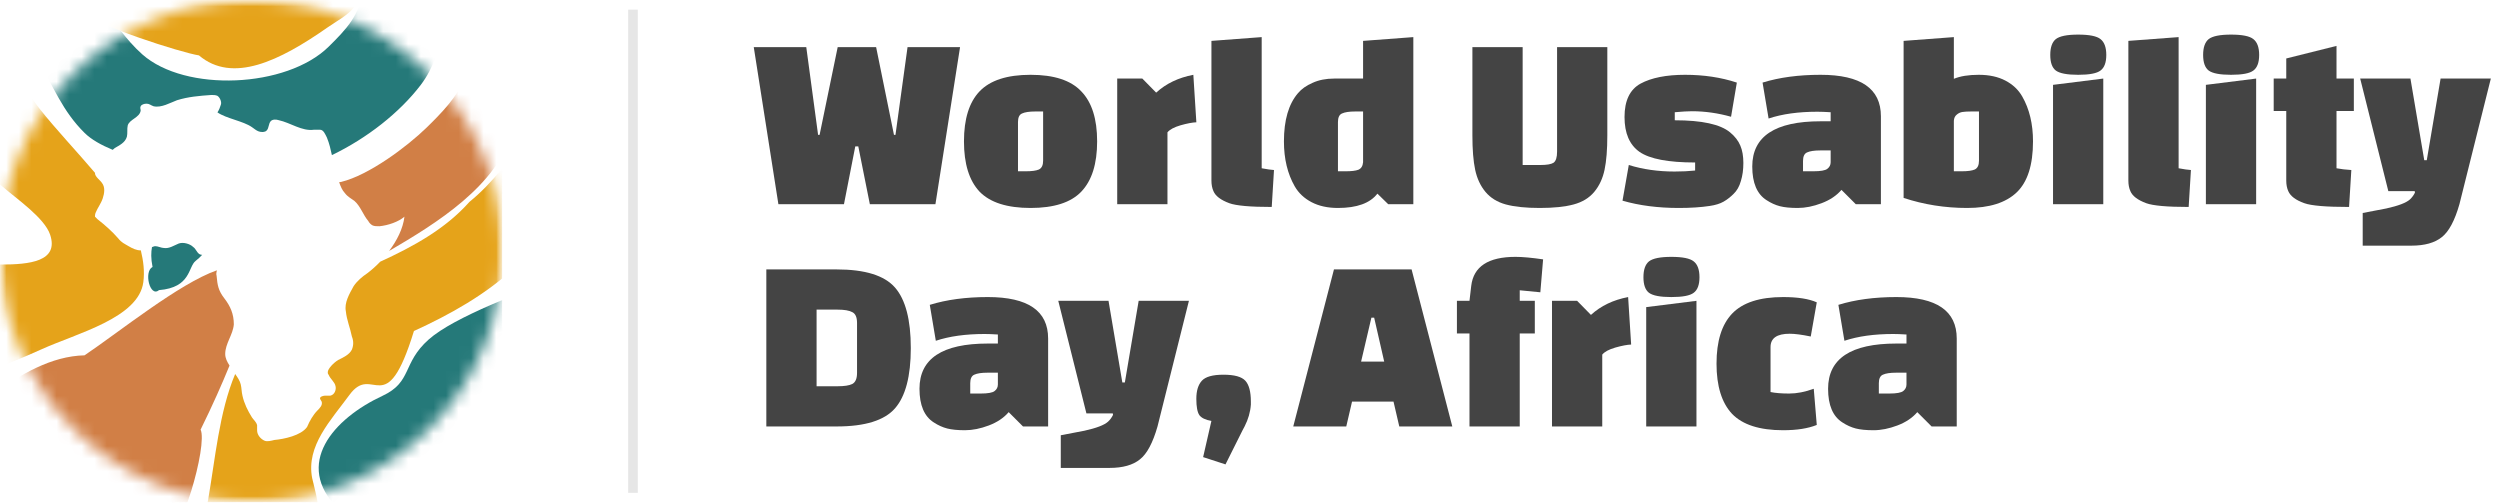
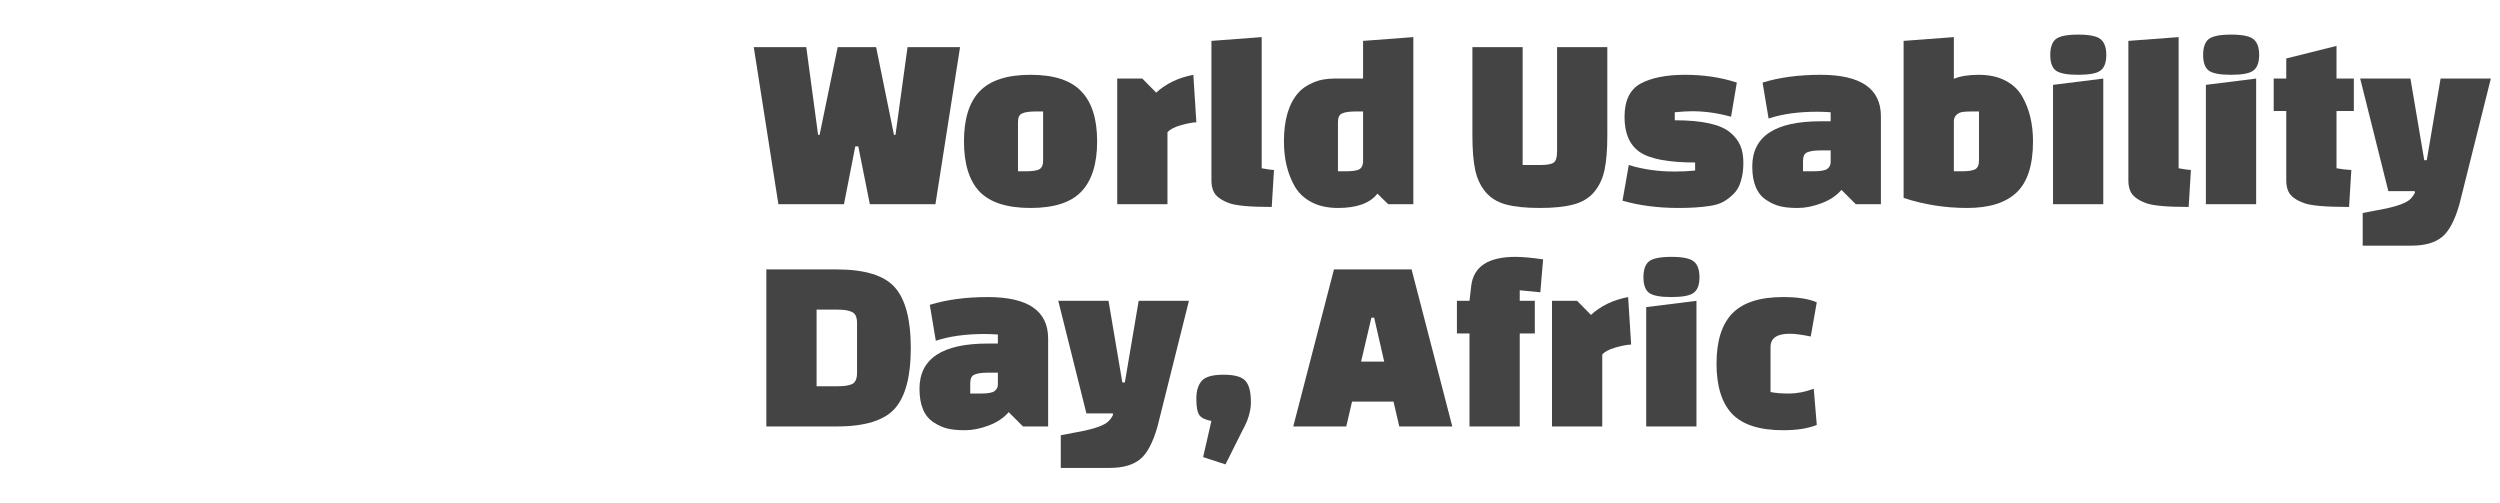
<svg xmlns="http://www.w3.org/2000/svg" width="199" height="40" viewBox="0 0 199 40" fill="none">
  <g clip-path="url(#clip0_791_1919)">
    <mask id="mask0_791_1919" style="mask-type:luminance" maskUnits="userSpaceOnUse" x="0" y="0" width="40" height="40">
      <path d="M40 0H0V40H40V0Z" fill="white" />
    </mask>
    <g mask="url(#mask0_791_1919)">
      <mask id="mask1_791_1919" style="mask-type:luminance" maskUnits="userSpaceOnUse" x="0" y="0" width="40" height="40">
        <path d="M0 20C0 8.954 8.954 0 20 0C31.046 0 40 8.954 40 20C40 31.046 31.046 40 20 40C8.954 40 0 31.046 0 20Z" fill="white" />
      </mask>
      <g mask="url(#mask1_791_1919)">
        <path d="M3.667 -2.631C2.013 -2.405 0.732 -1.468 0.732 0.502C0.732 1.91 2.316 3.681 3.027 4.846C4.278 6.9 4.957 8.831 6.739 10.586C7.253 11.093 8.039 11.543 8.972 11.927C9.033 11.883 9.076 11.825 9.139 11.783C9.482 11.574 9.962 11.367 10.1 10.883C10.169 10.605 10.1 10.261 10.168 9.984C10.304 9.5 11.129 9.356 11.197 8.802C11.197 8.665 11.129 8.598 11.197 8.459C11.266 8.321 11.471 8.253 11.678 8.253C11.884 8.253 12.02 8.39 12.226 8.459C12.844 8.598 13.537 8.185 14.086 7.979C14.977 7.701 15.868 7.627 16.83 7.56C16.966 7.56 17.172 7.561 17.31 7.629C17.515 7.767 17.653 8.116 17.585 8.322C17.516 8.53 17.446 8.739 17.31 8.947C17.995 9.431 19.367 9.637 20.054 10.121C20.259 10.259 20.396 10.394 20.603 10.464C20.808 10.533 21.084 10.534 21.22 10.395C21.427 10.189 21.357 9.839 21.563 9.633C21.701 9.494 21.974 9.495 22.181 9.564C23.141 9.773 24.031 10.464 24.993 10.327C25.198 10.327 25.336 10.327 25.473 10.327C25.747 10.327 25.884 10.676 26.022 10.951C26.224 11.445 26.32 11.895 26.419 12.346C29.221 11.002 31.819 8.956 33.492 6.76C34.56 5.356 34.849 3.913 35.611 2.415C34.679 1.498 30.103 -1.317 28.812 -0.893C28.812 1.064 27.491 2.408 26.159 3.718C22.817 7.009 14.752 7.364 11.327 4.328C10.656 3.733 10.107 3.081 9.581 2.415C8.905 1.558 8.251 0.676 7.577 -0.207C7.382 -0.463 7.215 -0.724 7.005 -0.977C6.611 -1.451 6.026 -2.56 5.412 -2.631C4.812 -2.7 4.218 -2.706 3.667 -2.631Z" fill="#257979" />
        <path d="M43.217 6.828C42.341 6.778 42.615 9.635 41.959 10.632C40.621 12.667 39.208 14.572 37.363 16.074C35.458 18.225 32.876 19.635 30.267 20.83C29.939 21.17 29.593 21.482 29.246 21.744C28.835 22.02 28.422 22.367 28.148 22.781C27.804 23.404 27.393 24.095 27.531 24.786C27.6 25.478 27.874 26.098 28.011 26.79C28.149 27.135 28.149 27.48 28.011 27.827C27.805 28.241 27.325 28.451 26.914 28.658C26.571 28.866 26.09 29.348 26.09 29.626C26.09 29.693 26.092 29.762 26.159 29.831C26.297 30.178 26.641 30.392 26.708 30.738C26.777 31.014 26.64 31.423 26.296 31.493C26.159 31.493 26.022 31.493 25.885 31.493C25.747 31.493 25.473 31.568 25.473 31.706C25.473 31.776 25.543 31.844 25.61 31.981C25.679 32.258 25.474 32.466 25.267 32.674C24.925 33.02 24.649 33.502 24.444 33.985C23.962 34.676 22.593 34.952 21.837 35.022C21.564 35.091 21.288 35.16 21.083 35.09C20.738 34.952 20.466 34.607 20.466 34.26C20.466 34.121 20.466 33.987 20.466 33.848C20.397 33.571 20.19 33.431 20.054 33.223C19.71 32.67 19.437 32.116 19.299 31.493C19.23 31.217 19.231 30.869 19.162 30.594C19.091 30.306 18.912 30.039 18.72 29.77C17.443 32.795 17.126 36.593 16.563 39.801C16.414 40.653 16.029 41.813 16.113 42.674C16.16 43.157 17.469 42.796 17.638 42.781C18.267 42.723 18.906 42.727 19.536 42.674C21.012 42.55 23.602 42.276 25.023 41.653C25.806 41.309 24.99 38.782 24.848 38.056C24.348 35.487 26.357 33.433 27.813 31.439C29.716 28.835 30.692 33.699 32.95 26.348C35.764 25.065 38.723 23.432 41.06 21.211C41.472 20.819 44.788 17.559 44.84 16.485C44.898 15.318 44.892 14.587 44.818 13.612C44.722 12.358 44.486 6.901 43.217 6.828Z" fill="#E5A31A" />
        <path d="M-1.221 2.453C-1.292 2.39 -1.455 2.545 -1.457 2.628C-1.533 6.255 -1.712 9.89 -1.457 13.512C-1.414 14.112 -0.352 14.37 0.167 14.823C1.298 15.812 3.546 17.337 3.993 18.688C4.694 20.813 2.366 21.058 0.052 21.058C-0.091 21.058 -1.39 20.828 -1.686 21.233C-1.795 21.384 -1.851 22.598 -1.922 23.299C-1.946 23.534 -1.922 23.802 -1.922 24.038C-1.922 25.881 -1.996 27.73 -1.922 29.572C-1.909 29.892 -1.364 29.71 -1.221 29.656C0.326 29.07 1.82 28.48 3.291 27.811C6.125 26.523 11.032 25.316 11.409 22.461C11.523 21.596 11.41 20.758 11.211 19.93C10.893 19.94 10.539 19.778 10.235 19.595C9.891 19.386 9.687 19.323 9.412 18.977C8.932 18.424 8.383 17.937 7.766 17.453C7.697 17.384 7.629 17.317 7.56 17.247C7.56 17.178 7.559 17.034 7.628 16.897C7.766 16.55 8.041 16.206 8.177 15.791C8.315 15.375 8.384 14.894 8.108 14.549C7.973 14.341 7.56 14.065 7.56 13.787C7.56 13.779 7.567 13.771 7.567 13.764C6.076 12.008 4.463 10.311 3.177 8.688C1.562 6.649 0.833 4.265 -1.221 2.453Z" fill="#E5A31A" />
-         <path d="M38.01 3.657C37.385 4.265 37.345 5.419 37.019 6.211C36.399 7.719 35.083 9.062 33.94 10.174C32.395 11.675 29.369 13.943 27.156 14.48C27.113 14.491 27.042 14.494 26.996 14.503C27.111 14.835 27.241 15.158 27.461 15.38C27.668 15.658 27.94 15.791 28.216 15.997C28.696 16.414 28.9 17.106 29.313 17.59C29.382 17.729 29.518 17.871 29.656 17.941C29.794 18.01 29.998 18.009 30.205 18.009C30.892 17.94 31.714 17.662 32.194 17.247C32.081 18.2 31.601 19.139 30.975 19.976C34.755 17.764 39.532 14.825 40.822 10.433C41.059 9.629 41.541 8.546 41.455 7.705C41.387 7.045 38.344 4.036 38.01 3.657Z" fill="#D17F46" />
        <path d="M17.263 21.516C14.258 22.569 9.493 26.422 6.73 28.284C4.079 28.345 1.608 29.812 -0.534 31.371C-0.801 31.564 -2.301 32.443 -2.348 32.728C-2.856 35.837 -1.101 39.448 1.524 41.119C3.868 42.611 7.517 42.312 10.244 42.476C12.735 42.625 10.401 43.169 12.896 43.169C14.385 43.169 16.548 35.38 15.968 34.199C16.95 32.203 17.668 30.571 18.27 29.099C18.082 28.807 17.927 28.509 17.927 28.177C17.927 27.348 18.544 26.653 18.613 25.822C18.613 24.993 18.338 24.372 17.858 23.749C17.378 23.126 17.309 22.71 17.241 21.95C17.196 21.814 17.228 21.67 17.263 21.516Z" fill="#D17F46" />
        <path d="M14.825 19.374C14.611 19.322 14.387 19.32 14.215 19.389C13.873 19.528 13.462 19.808 13.049 19.74C12.845 19.74 12.568 19.595 12.363 19.595C12.274 19.595 12.186 19.642 12.097 19.671C12.025 20.077 12.004 20.557 12.142 21.249C11.426 21.614 11.937 23.709 12.653 23.094C15.222 22.888 14.961 21.23 15.58 20.761C15.762 20.623 15.929 20.459 16.09 20.289C16.014 20.268 15.932 20.273 15.862 20.22C15.657 20.081 15.588 19.801 15.382 19.664C15.245 19.525 15.04 19.426 14.825 19.374Z" fill="#257979" />
        <path d="M45.481 21.707C41.471 23.258 36.134 25.238 34.129 27.019C31.991 28.917 32.839 30.397 30.438 31.513C26.549 33.321 23.338 36.945 26.928 40.502C27.772 42.136 30.749 39.074 32.505 38.378C37.179 36.527 40.933 32.009 43.443 27.866C43.934 27.057 46.169 22.389 45.481 21.707Z" fill="#257979" />
        <path d="M28.101 -4.839C27.237 -4.755 26.486 -3.887 25.741 -3.474C24.323 -2.687 22.468 -2.462 20.886 -2.309C18.751 -2.102 14.978 -2.221 12.919 -3.179C11.865 -3.669 10.341 -4.864 9.267 -4.972C9.495 -3.195 8.95 -1.822 7.826 -0.413C7.562 -0.082 6.426 0.492 6.663 0.9C7.267 1.936 14.503 4.212 15.836 4.409C18.505 6.668 22.233 4.873 26.087 2.174C26.769 1.696 27.818 1.156 28.272 0.448C28.629 -0.108 28.126 -4.336 28.101 -4.839Z" fill="#E5A31A" />
      </g>
    </g>
  </g>
-   <line opacity="0.1" x1="50.385" y1="0.769" x2="50.385" y2="39.231" stroke="black" stroke-width="0.769" />
-   <path d="M150.956 23.646C154.156 23.646 155.756 24.746 155.756 26.946V33.946H153.756L152.616 32.806C152.229 33.259 151.702 33.613 151.036 33.866C150.369 34.119 149.736 34.246 149.136 34.246C148.549 34.246 148.076 34.199 147.716 34.106C147.356 34.013 147.002 33.853 146.656 33.626C145.896 33.146 145.516 32.253 145.516 30.946C145.516 28.546 147.329 27.346 150.956 27.346H151.756V26.626C151.329 26.599 150.976 26.586 150.696 26.586C149.189 26.586 147.896 26.766 146.816 27.126L146.336 24.266C147.669 23.853 149.209 23.646 150.956 23.646ZM149.556 30.506V31.326H150.376C150.962 31.326 151.336 31.259 151.496 31.126C151.669 30.993 151.756 30.819 151.756 30.606V29.666H150.936C150.456 29.666 150.102 29.719 149.876 29.826C149.662 29.919 149.556 30.146 149.556 30.506Z" fill="#444444" />
  <path d="M144.375 30.946L144.615 33.826C143.921 34.106 143.028 34.246 141.935 34.246C140.068 34.246 138.715 33.813 137.875 32.946C137.048 32.066 136.635 30.733 136.635 28.946C136.635 27.159 137.048 25.833 137.875 24.966C138.715 24.086 140.068 23.646 141.935 23.646C143.095 23.646 143.988 23.786 144.615 24.066L144.135 26.786C143.428 26.639 142.868 26.566 142.455 26.566C141.441 26.566 140.935 26.919 140.935 27.626V31.206C141.321 31.286 141.815 31.326 142.415 31.326C143.028 31.326 143.681 31.199 144.375 30.946Z" fill="#444444" />
  <path d="M131.038 33.946V24.446L135.038 23.946V33.946H131.038ZM131.258 23.306C130.965 23.08 130.818 22.666 130.818 22.066C130.818 21.466 130.965 21.046 131.258 20.806C131.565 20.566 132.158 20.446 133.038 20.446C133.932 20.446 134.525 20.566 134.818 20.806C135.125 21.046 135.278 21.466 135.278 22.066C135.278 22.666 135.125 23.08 134.818 23.306C134.525 23.533 133.932 23.646 133.038 23.646C132.158 23.646 131.565 23.533 131.258 23.306Z" fill="#444444" />
  <path d="M123.539 23.946H125.539L126.639 25.066C127.426 24.346 128.412 23.873 129.599 23.646L129.839 27.426C129.519 27.439 129.099 27.519 128.579 27.666C128.072 27.813 127.726 27.999 127.539 28.226V33.946H123.539V23.946Z" fill="#444444" />
  <path d="M120.971 23.106V23.946H122.171V26.546H120.971V33.946H116.971V26.546H115.971V23.946H116.971L117.111 22.746C117.297 21.213 118.471 20.446 120.631 20.446C121.191 20.446 121.924 20.513 122.831 20.646L122.611 23.266L120.971 23.106Z" fill="#444444" />
  <path d="M107.163 33.946H102.943L106.183 21.446H112.363L115.603 33.946H111.383L110.923 31.966H107.623L107.163 33.946ZM109.163 25.286L108.343 28.786H110.183L109.383 25.286H109.163Z" fill="#444444" />
  <path d="M99.569 31.966V32.206C99.528 32.793 99.362 33.373 99.069 33.946C98.975 34.12 98.922 34.219 98.909 34.246L97.549 36.966L95.769 36.386L96.428 33.506C95.962 33.426 95.642 33.273 95.469 33.046C95.308 32.806 95.228 32.373 95.228 31.746C95.228 31.106 95.375 30.626 95.668 30.306C95.962 29.986 96.535 29.826 97.388 29.826C98.255 29.826 98.835 29.986 99.129 30.306C99.422 30.626 99.569 31.18 99.569 31.966Z" fill="#444444" />
  <path d="M86.478 32.906L84.238 23.946H88.238L89.338 30.446H89.538L90.638 23.946H94.638L92.138 33.946C91.765 35.253 91.298 36.126 90.738 36.566C90.178 37.02 89.372 37.246 88.318 37.246H84.438V34.646L86.318 34.286C87.278 34.073 87.905 33.833 88.198 33.566C88.358 33.42 88.492 33.24 88.598 33.026L88.578 32.906H86.478Z" fill="#444444" />
  <path d="M78.631 23.646C81.831 23.646 83.431 24.746 83.431 26.946V33.946H81.431L80.291 32.806C79.905 33.259 79.378 33.613 78.711 33.866C78.045 34.119 77.411 34.246 76.811 34.246C76.225 34.246 75.751 34.199 75.391 34.106C75.031 34.013 74.678 33.853 74.331 33.626C73.571 33.146 73.191 32.253 73.191 30.946C73.191 28.546 75.005 27.346 78.631 27.346H79.431V26.626C79.005 26.599 78.651 26.586 78.371 26.586C76.865 26.586 75.571 26.766 74.491 27.126L74.011 24.266C75.345 23.853 76.885 23.646 78.631 23.646ZM77.231 30.506V31.326H78.051C78.638 31.326 79.011 31.259 79.171 31.126C79.345 30.993 79.431 30.819 79.431 30.606V29.666H78.611C78.131 29.666 77.778 29.719 77.551 29.826C77.338 29.919 77.231 30.146 77.231 30.506Z" fill="#444444" />
  <path d="M61 33.946V21.446H66.6C68.853 21.446 70.4 21.926 71.24 22.886C72.08 23.846 72.5 25.453 72.5 27.706C72.5 29.946 72.08 31.546 71.24 32.506C70.4 33.466 68.853 33.946 66.6 33.946H61ZM66.66 24.646H65V30.746H66.66C67.207 30.746 67.6 30.686 67.84 30.566C68.093 30.433 68.22 30.14 68.22 29.686V25.706C68.22 25.253 68.093 24.966 67.84 24.846C67.6 24.713 67.207 24.646 66.66 24.646Z" fill="#444444" />
  <path d="M190.111 15.214L187.871 6.254H191.871L192.971 12.754H193.171L194.271 6.254H198.271L195.771 16.254C195.398 17.561 194.931 18.434 194.371 18.874C193.811 19.327 193.004 19.554 191.951 19.554H188.071V16.954L189.951 16.594C190.911 16.381 191.538 16.141 191.831 15.874C191.991 15.727 192.124 15.547 192.231 15.334L192.211 15.214H190.111Z" fill="#444444" />
  <path d="M180.986 8.834V6.254H181.986V4.654L185.986 3.654V6.254H187.366V8.834H185.986V13.394C186.333 13.46 186.726 13.507 187.166 13.534L186.986 16.474C185.16 16.474 183.973 16.374 183.426 16.174C182.746 15.934 182.32 15.614 182.146 15.214C182.04 14.974 181.986 14.694 181.986 14.374V8.834H180.986Z" fill="#444444" />
  <path d="M175.589 16.254V6.754L179.589 6.254V16.254H175.589ZM175.809 5.614C175.516 5.387 175.369 4.974 175.369 4.374C175.369 3.774 175.516 3.354 175.809 3.114C176.116 2.874 176.709 2.754 177.589 2.754C178.482 2.754 179.076 2.874 179.369 3.114C179.676 3.354 179.829 3.774 179.829 4.374C179.829 4.974 179.676 5.387 179.369 5.614C179.076 5.841 178.482 5.954 177.589 5.954C176.709 5.954 176.116 5.841 175.809 5.614Z" fill="#444444" />
  <path d="M173.418 2.954V13.394C173.845 13.474 174.171 13.521 174.398 13.534L174.218 16.474C172.511 16.474 171.385 16.374 170.838 16.174C170.158 15.921 169.738 15.601 169.578 15.214C169.471 14.974 169.418 14.694 169.418 14.374V3.254L173.418 2.954Z" fill="#444444" />
  <path d="M163.421 16.254V6.754L167.421 6.254V16.254H163.421ZM163.641 5.614C163.348 5.387 163.201 4.974 163.201 4.374C163.201 3.774 163.348 3.354 163.641 3.114C163.948 2.874 164.541 2.754 165.421 2.754C166.314 2.754 166.908 2.874 167.201 3.114C167.508 3.354 167.661 3.774 167.661 4.374C167.661 4.974 167.508 5.387 167.201 5.614C166.908 5.841 166.314 5.954 165.421 5.954C164.541 5.954 163.948 5.841 163.641 5.614Z" fill="#444444" />
  <path d="M151.527 15.754V3.254L155.527 2.954V6.274C156.034 6.061 156.694 5.954 157.507 5.954C158.334 5.954 159.041 6.107 159.627 6.414C160.214 6.721 160.661 7.141 160.967 7.674C161.541 8.674 161.827 9.867 161.827 11.254C161.827 13.134 161.394 14.487 160.527 15.314C159.661 16.141 158.347 16.554 156.587 16.554C154.827 16.554 153.141 16.287 151.527 15.754ZM155.527 9.614V13.634H156.147C156.627 13.634 156.974 13.587 157.187 13.494C157.414 13.387 157.527 13.154 157.527 12.794V8.874H156.907C156.614 8.874 156.381 8.887 156.207 8.914C156.034 8.941 155.881 9.014 155.747 9.134C155.614 9.241 155.541 9.401 155.527 9.614Z" fill="#444444" />
  <path d="M144.92 5.954C148.12 5.954 149.72 7.054 149.72 9.254V16.254H147.72L146.58 15.114C146.194 15.567 145.667 15.921 145 16.174C144.334 16.427 143.7 16.554 143.1 16.554C142.514 16.554 142.04 16.507 141.68 16.414C141.32 16.321 140.967 16.161 140.62 15.934C139.86 15.454 139.48 14.561 139.48 13.254C139.48 10.854 141.294 9.654 144.92 9.654H145.72V8.934C145.294 8.907 144.94 8.894 144.66 8.894C143.154 8.894 141.86 9.074 140.78 9.434L140.3 6.574C141.634 6.161 143.174 5.954 144.92 5.954ZM143.52 12.814V13.634H144.34C144.927 13.634 145.3 13.567 145.46 13.434C145.634 13.301 145.72 13.127 145.72 12.914V11.974H144.9C144.42 11.974 144.067 12.027 143.84 12.134C143.627 12.227 143.52 12.454 143.52 12.814Z" fill="#444444" />
  <path d="M130.592 6.654C131.459 6.187 132.639 5.954 134.132 5.954C135.626 5.954 136.999 6.161 138.252 6.574L137.792 9.294C136.752 9.001 135.712 8.854 134.672 8.854C134.352 8.854 133.899 8.881 133.312 8.934V9.574C135.472 9.574 136.939 9.894 137.712 10.534C138.099 10.854 138.372 11.207 138.532 11.594C138.692 11.967 138.772 12.427 138.772 12.974C138.772 13.507 138.706 13.987 138.572 14.414C138.452 14.841 138.259 15.181 137.992 15.434C137.739 15.687 137.472 15.894 137.192 16.054C136.912 16.214 136.546 16.327 136.092 16.394C135.386 16.501 134.566 16.554 133.632 16.554C131.979 16.554 130.486 16.361 129.152 15.974L129.652 13.134C130.772 13.481 131.986 13.654 133.292 13.654C133.892 13.654 134.439 13.627 134.932 13.574V12.934C132.799 12.934 131.326 12.654 130.512 12.094C129.712 11.534 129.312 10.607 129.312 9.314C129.312 8.007 129.739 7.121 130.592 6.654Z" fill="#444444" />
  <path d="M121.203 3.754V13.134H122.623C123.13 13.134 123.476 13.074 123.663 12.954C123.85 12.821 123.943 12.527 123.943 12.074V3.754H127.943V10.774C127.943 11.907 127.87 12.821 127.723 13.514C127.576 14.207 127.303 14.794 126.903 15.274C126.503 15.754 125.956 16.087 125.263 16.274C124.57 16.461 123.67 16.554 122.563 16.554C121.456 16.554 120.556 16.461 119.863 16.274C119.183 16.087 118.643 15.754 118.243 15.274C117.843 14.794 117.57 14.207 117.423 13.514C117.276 12.821 117.203 11.907 117.203 10.774V3.754H121.203Z" fill="#444444" />
  <path d="M112.501 16.254H110.501L109.641 15.414C109.055 16.174 108.008 16.554 106.501 16.554C105.688 16.554 104.988 16.401 104.401 16.094C103.815 15.787 103.368 15.367 103.061 14.834C102.488 13.834 102.201 12.641 102.201 11.254C102.201 9.561 102.575 8.281 103.321 7.414C103.601 7.081 103.988 6.807 104.481 6.594C104.975 6.367 105.548 6.254 106.201 6.254H108.501V3.254L112.501 2.954V16.254ZM106.501 9.714V13.634H107.121C107.575 13.634 107.908 13.594 108.121 13.514C108.348 13.421 108.475 13.221 108.501 12.914V8.874H107.881C107.401 8.874 107.048 8.927 106.821 9.034C106.608 9.127 106.501 9.354 106.501 9.714Z" fill="#444444" />
  <path d="M100.43 2.954V13.394C100.856 13.474 101.183 13.521 101.41 13.534L101.23 16.474C99.523 16.474 98.396 16.374 97.85 16.174C97.17 15.921 96.75 15.601 96.59 15.214C96.483 14.974 96.43 14.694 96.43 14.374V3.254L100.43 2.954Z" fill="#444444" />
  <path d="M88.93 6.254H90.93L92.03 7.374C92.816 6.654 93.803 6.181 94.99 5.954L95.23 9.734C94.91 9.747 94.49 9.827 93.97 9.974C93.463 10.121 93.116 10.307 92.93 10.534V16.254H88.93V6.254Z" fill="#444444" />
  <path d="M77.972 15.254C77.146 14.374 76.732 13.041 76.732 11.254C76.732 9.467 77.146 8.141 77.972 7.274C78.812 6.394 80.166 5.954 82.032 5.954C83.899 5.954 85.246 6.394 86.072 7.274C86.912 8.141 87.332 9.467 87.332 11.254C87.332 13.041 86.912 14.374 86.072 15.254C85.246 16.121 83.899 16.554 82.032 16.554C80.166 16.554 78.812 16.121 77.972 15.254ZM81.032 9.714V13.634H81.652C82.132 13.634 82.479 13.587 82.692 13.494C82.919 13.387 83.032 13.154 83.032 12.794V8.874H82.412C81.932 8.874 81.579 8.927 81.352 9.034C81.139 9.127 81.032 9.354 81.032 9.714Z" fill="#444444" />
  <path d="M72.24 3.754H76.42L74.46 16.254H69.24L68.32 11.654H68.08L67.18 16.254H61.96L60 3.754H64.18L65.12 10.734H65.24L66.68 3.754H69.74L71.16 10.734H71.28L72.24 3.754Z" fill="#444444" />
  <defs>
    <clipPath id="clip0_791_1919">
-       <rect width="40" height="40" fill="white" />
-     </clipPath>
+       </clipPath>
  </defs>
</svg>